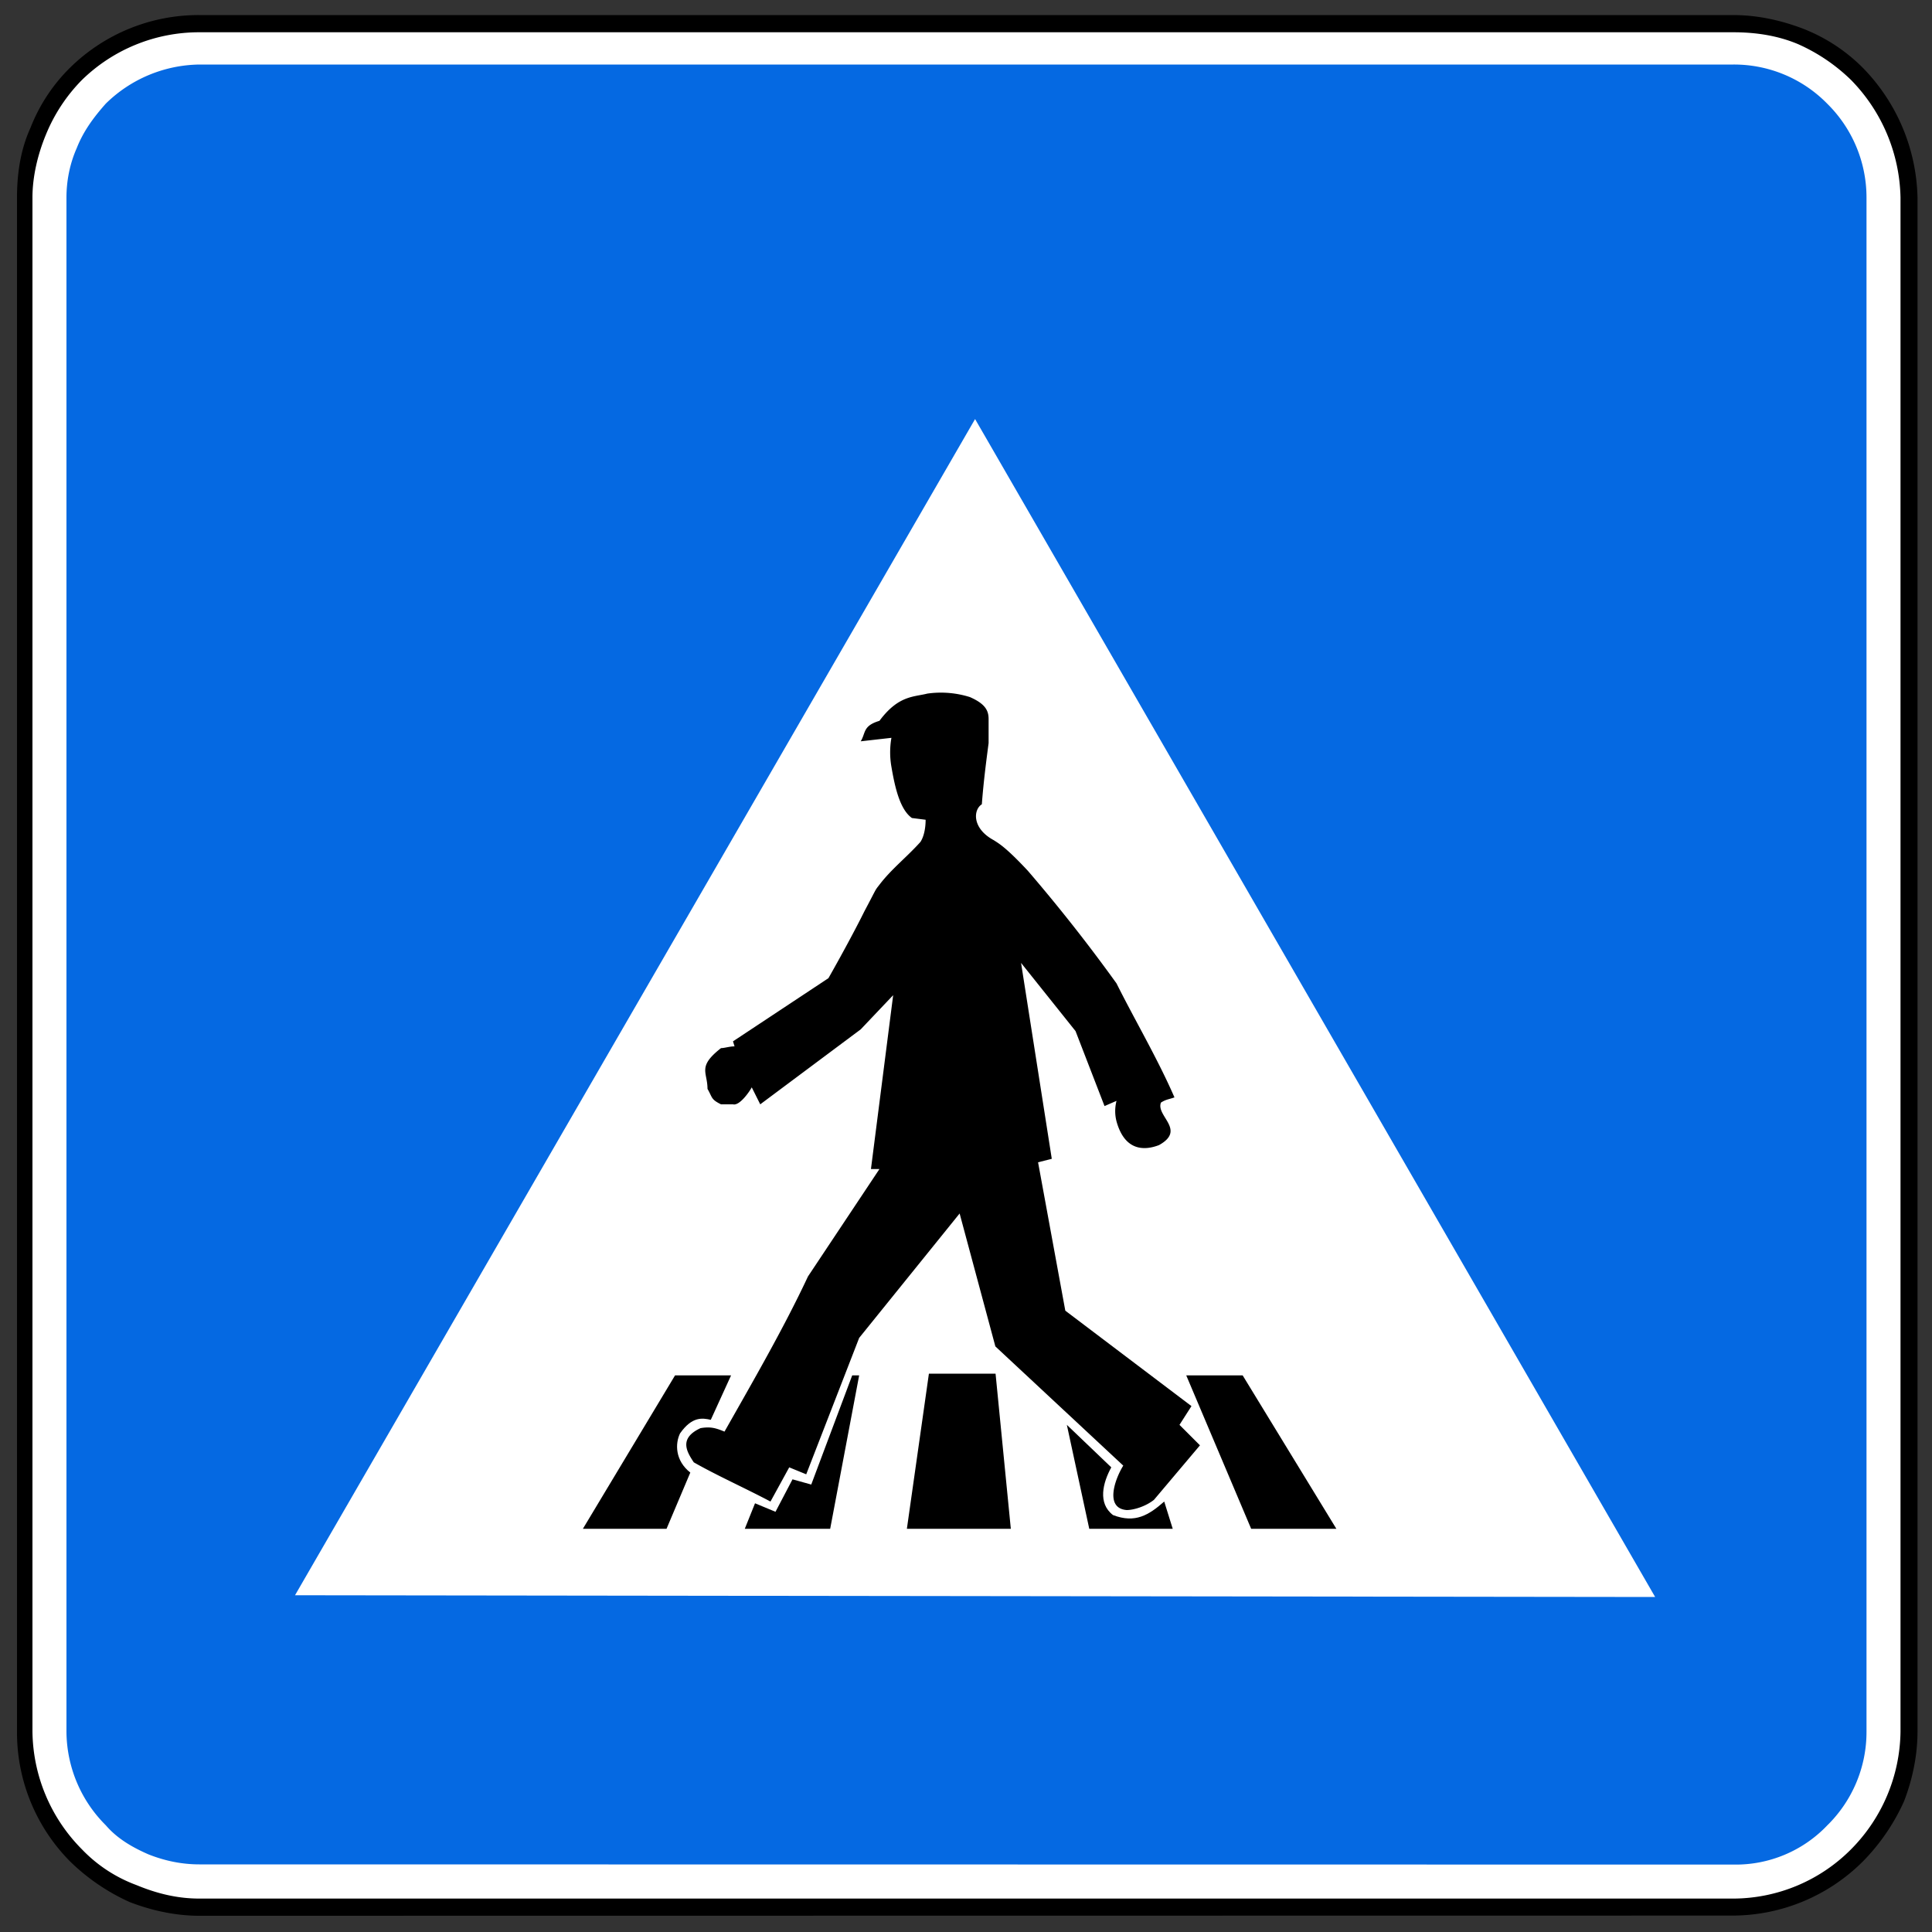
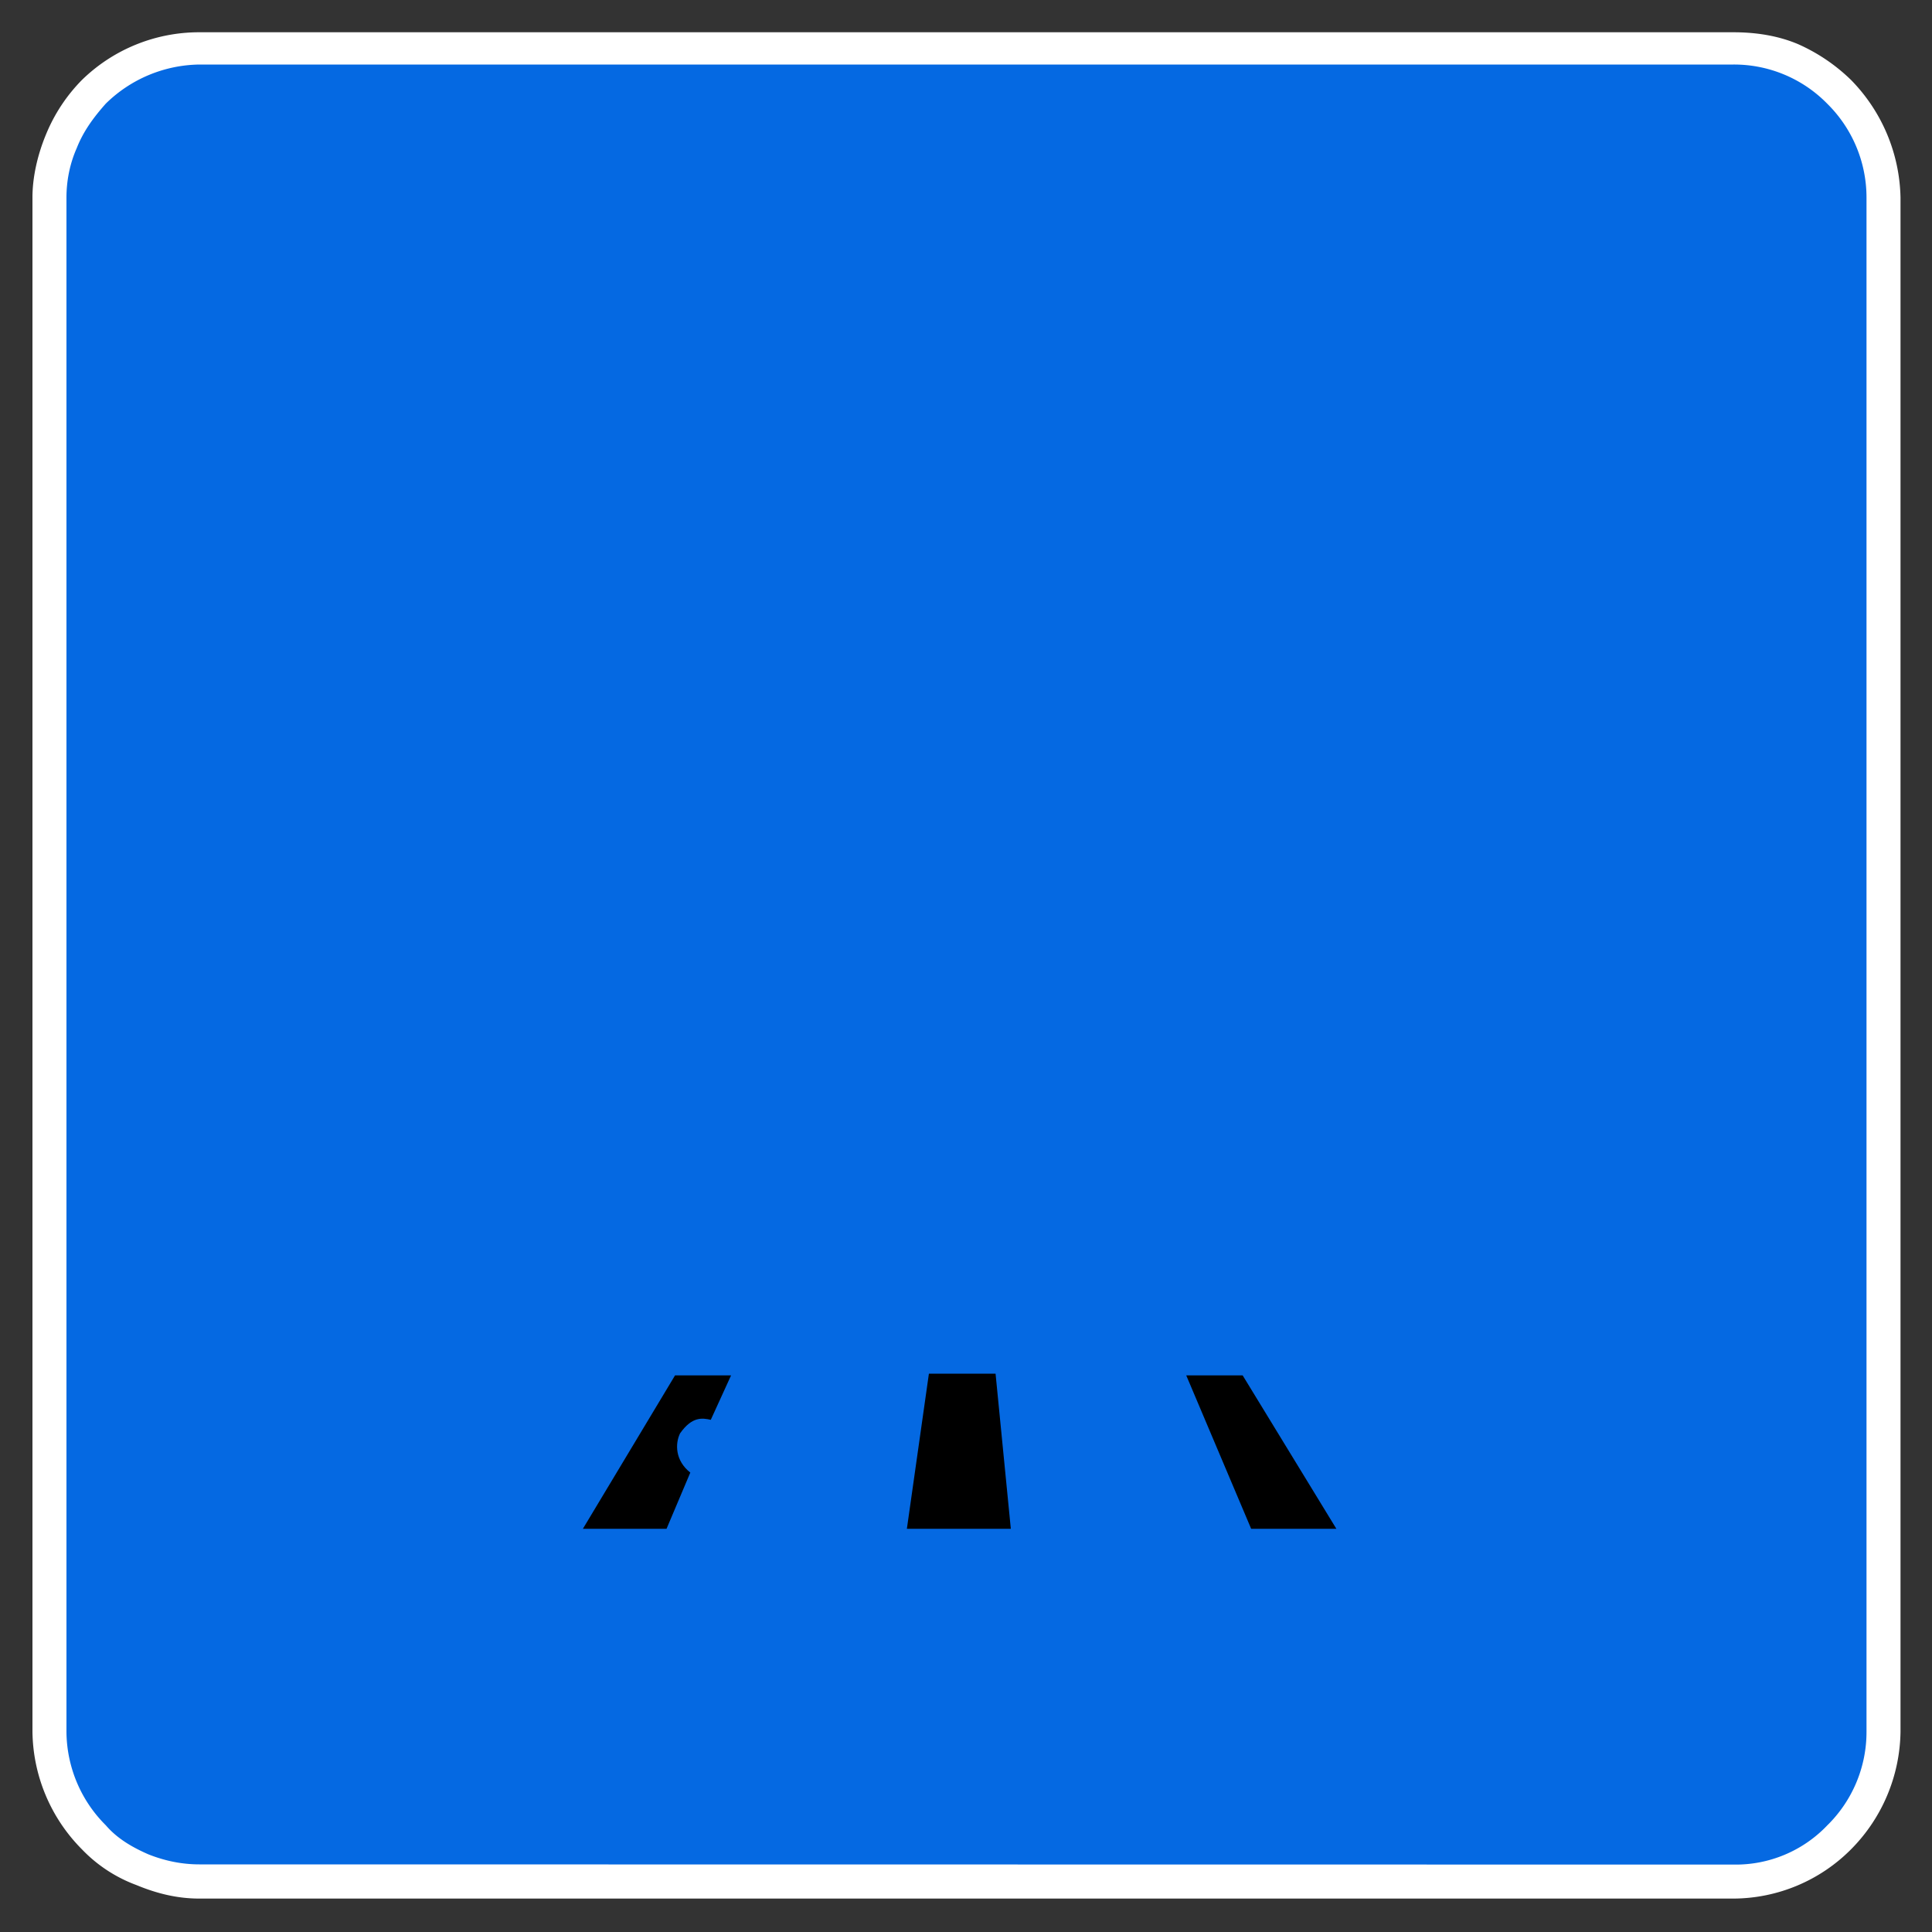
<svg xmlns="http://www.w3.org/2000/svg" fill="none" viewBox="0 0 100 100">
  <rect x="0" y="0" width="100" height="100" fill="#333333" stroke="none" />
  <g fill-rule="evenodd" clip-path="url(#a)" clip-rule="evenodd">
-     <path fill="#000" d="M10.32 99.16c-1.23 0-2.47-.27-3.61-.71a10.68 10.68 0 0 1-3.1-2.12 9.48 9.48 0 0 1-2.73-6.7v-79.4c0-1.24.18-2.48.7-3.62a8.93 8.93 0 0 1 2.04-3.1 9.48 9.48 0 0 1 6.7-2.73h79.4c1.24 0 2.47.27 3.62.71a8.96 8.96 0 0 1 3.09 2.03 9.9 9.9 0 0 1 2.82 6.7v79.4c0 1.24-.26 2.48-.7 3.62a10.66 10.66 0 0 1-2.12 3.1 9.57 9.57 0 0 1-6.7 2.81" />
    <path fill="#fff" d="M10.32 98.27c-1.14 0-2.2-.26-3.26-.7a7.5 7.5 0 0 1-2.82-1.85 8.78 8.78 0 0 1-2.56-6.1v-79.4c0-1.05.26-2.2.7-3.26a8.72 8.72 0 0 1 1.86-2.82 8.68 8.68 0 0 1 6.08-2.47h79.4c1.15 0 2.3.17 3.36.62a9.36 9.36 0 0 1 2.73 1.85 8.94 8.94 0 0 1 2.56 6.09v79.4a8.8 8.8 0 0 1-2.56 6.09 8.63 8.63 0 0 1-6.08 2.55" />
    <path fill="#0569E2" d="M10.32 96.5c-.88 0-1.76-.17-2.64-.52-.8-.35-1.6-.8-2.2-1.5a6.89 6.89 0 0 1-2.04-4.85v-79.4c0-.89.18-1.77.53-2.56.35-.89.88-1.6 1.5-2.3a7.04 7.04 0 0 1 4.85-2.03h79.4a6.75 6.75 0 0 1 4.86 2.03 6.82 6.82 0 0 1 2.03 4.86v79.4a6.77 6.77 0 0 1-2.03 4.85 6.54 6.54 0 0 1-4.85 2.03" />
-     <path fill="#fff" d="m85.67 82.66-35.2-60.97-35.2 60.88" />
    <path fill="#000" d="m51.53 71.1.79 8.03h-5.38l1.14-8.03m21.09 8.03-4.85-7.94H61.4l3.36 7.94m-30.26 0h-4.33l4.77-7.94h2.9l-1.05 2.3c-.44-.1-.97-.18-1.59.7-.26.53-.26 1.41.53 2.03" />
-     <path fill="#000" d="M47.2 42.34c-.62-.44-.88-1.59-1.06-2.65a4.32 4.32 0 0 1 0-1.5l-1.59.18c.27-.44.1-.8.97-1.06.98-1.32 1.77-1.23 2.48-1.41a5 5 0 0 1 2.2.18c.8.35.97.7.97 1.14v1.24c-.09.7-.26 1.94-.35 3.17-.44.27-.53 1.24.62 1.86.26.17.61.35 1.76 1.58a85.92 85.92 0 0 1 4.59 5.83c.97 1.94 2.12 3.88 3 5.9-.27.1-.44.1-.7.27-.27.7 1.32 1.41-.1 2.2-.7.27-1.76.36-2.2-1.23-.09-.35-.09-.7 0-1.06l-.62.27-1.5-3.88-2.82-3.53 1.59 10.14-.71.18 1.41 7.68 6.53 4.94-.62.97 1.06 1.06-2.38 2.82c-.44.35-1.06.53-1.41.53-1.15-.09-.62-1.59-.18-2.3l-6.62-6.17-1.85-6.88-5.2 6.44-2.74 7.06-.88-.36-.97 1.77c-1.32-.7-2.74-1.33-3.97-2.03-.35-.53-.8-1.24.35-1.77.53-.09.8 0 1.24.18 1.5-2.65 3.08-5.38 4.32-8.03l3.7-5.56h-.44l1.15-9-1.68 1.77-5.2 3.88-.44-.88c-.09.18-.62.97-.97.88h-.62c-.53-.26-.44-.35-.7-.8 0-.88-.54-1.14.7-2.11.18 0 .44-.09.7-.09l-.08-.26 4.94-3.27c.8-1.41 1.5-2.73 1.85-3.44.7-1.32.53-1.06.8-1.41.61-.8 1.4-1.41 2.11-2.2.18-.27.27-.71.27-1.15" />
-     <path fill="#000" d="M56.38 79.13h4.32l-.44-1.41c-.8.7-1.5 1.14-2.65.7-.8-.61-.53-1.67-.09-2.47l-2.3-2.2m-10.75-2.56-1.5 7.94h-4.42l.53-1.32 1.06.44.88-1.68.97.27 2.12-5.65" />
  </g>
  <defs>
    <clipPath id="a">
      <path fill="#fff" d="M0 0h100v100H0z" />
    </clipPath>
  </defs>
</svg>